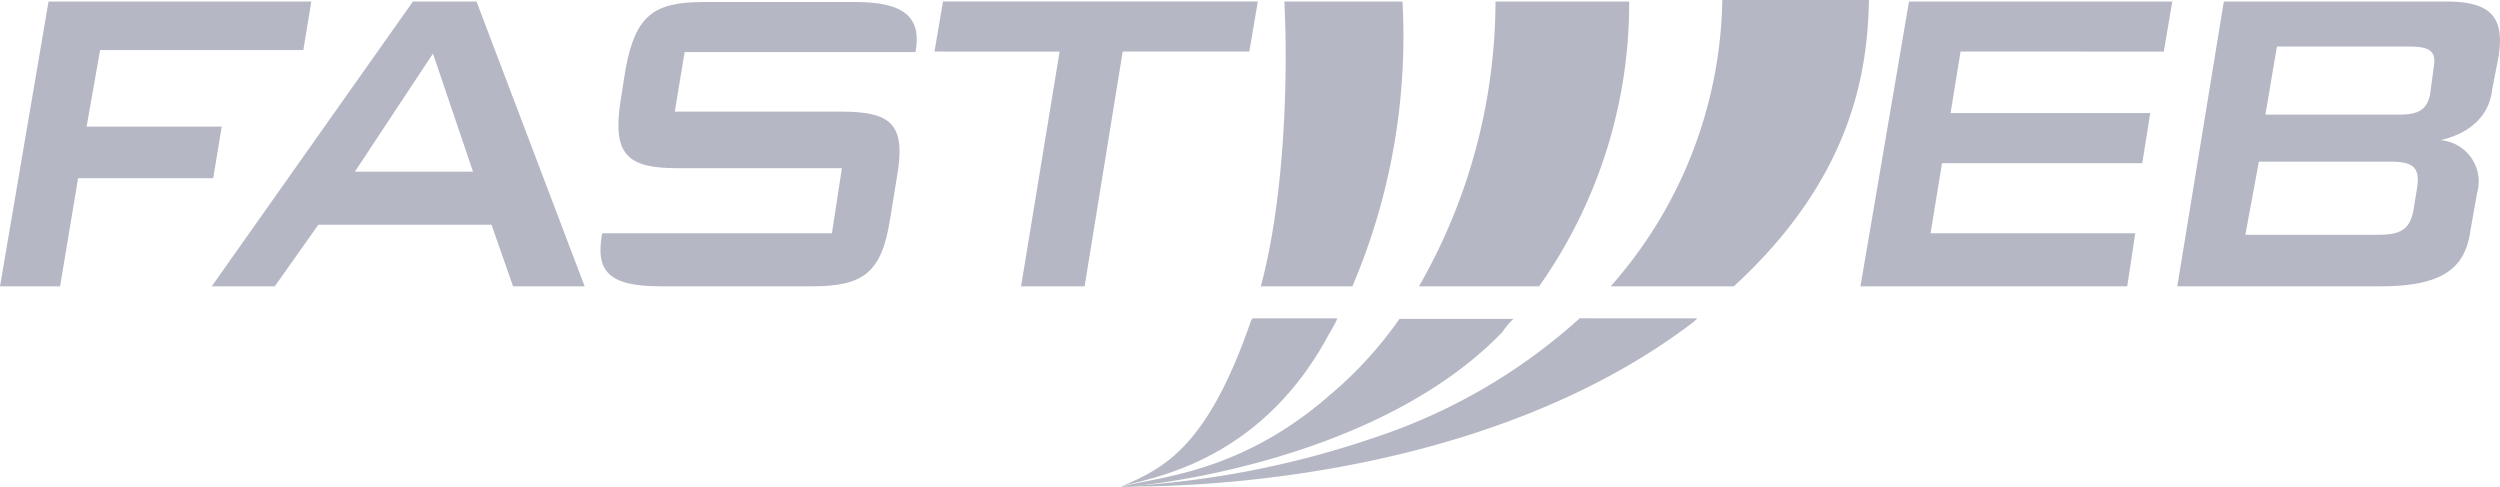
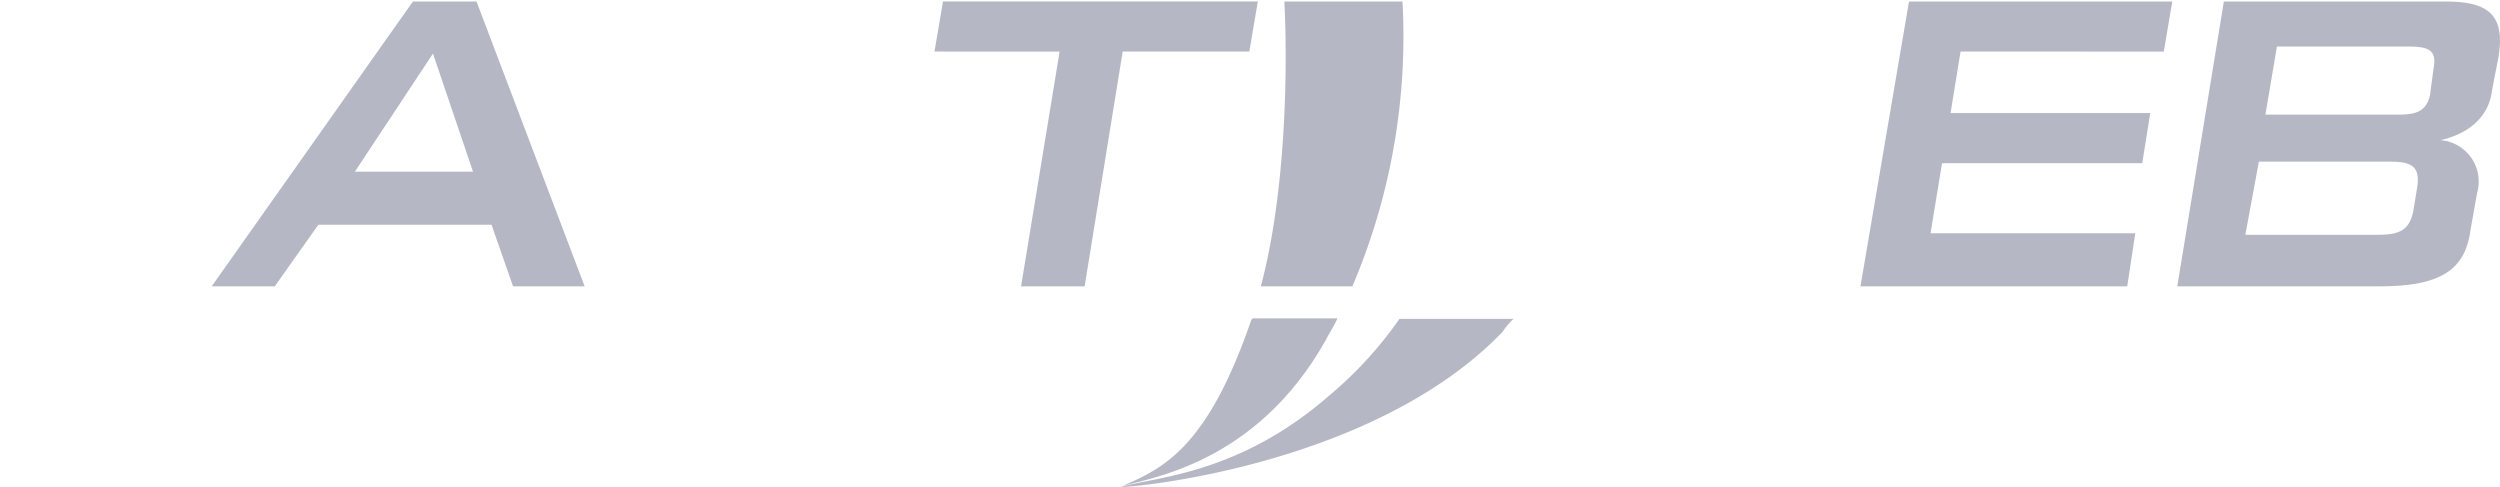
<svg xmlns="http://www.w3.org/2000/svg" viewBox="0 0 179.667 35">
  <defs>
    <style>.a{fill:#b5b8c4;fill-rule:evenodd;}</style>
  </defs>
  <g transform="translate(-1515 -2638)">
-     <path class="a" d="M3.489.3H22.374L21.8,3.789H7.194l-.971,5.5h9.712L15.324,13H5.612l-1.295,7.77H0Z" transform="translate(1515 2637.808)" />
    <path class="a" d="M52.588,12.53,58.2,4.041l2.878,8.489ZM42.3,20.768h4.532l3.129-4.424H62.408l1.547,4.424H69.1L61.329.3H56.76L42.3,20.768Z" transform="translate(1487.916 2637.808)" />
-     <path class="a" d="M126.016,3.961,125.3,8.278h11.978c3.705,0,4.676.971,3.957,4.892l-.468,2.878c-.611,3.813-1.906,4.784-5.611,4.784h-10.9c-3.705,0-4.676-1.079-4.173-3.813h16.511l.719-4.676H125.476c-3.6,0-4.676-.971-4.065-4.892l.36-2.266C122.491,1.335,123.822.4,127.383.4h10.9c3.489,0,4.784,1.079,4.317,3.6H126.016Z" transform="translate(1438.193 2637.744)" />
    <path class="a" d="M197.491,20.768h-4.568l2.77-16.87H186.7l.612-3.6h22.626l-.612,3.6h-9.1Z" transform="translate(1395.458 2637.808)" />
    <path class="a" d="M450.324,11.811c1.547,0,2.158.36,1.906,1.906l-.252,1.547c-.252,1.439-.971,1.8-2.518,1.8h-9.568l.971-5.252h9.46Zm1.295-8.273c1.439,0,2.05.252,1.8,1.547l-.252,1.906c-.252,1.187-.971,1.439-2.266,1.439h-9.568l.827-4.892h9.46ZM435,20.768h14.6c4.532,0,6.115-1.331,6.475-4.065l.468-2.626a2.985,2.985,0,0,0-2.626-3.813c2.05-.468,3.489-1.691,3.705-3.6l.468-2.41C458.561,1.271,457.374.3,454.281.3H438.345L435,20.768Z" transform="translate(1236.475 2637.808)" />
    <path class="a" d="M393.5,3.9,394.11.3H375.189L371.7,20.768h19.173l.576-3.813H376.736l.827-5.036h14.388l.576-3.6H378.175l.719-4.424Z" transform="translate(1277.005 2637.808)" />
    <path class="a" d="M253.591.3h8.489a45.761,45.761,0,0,1-3.6,20.468H251.9c1.8-6.691,1.942-15.683,1.691-20.468Z" transform="translate(1353.711 2637.808)" />
-     <path class="a" d="M298.608.3a35.266,35.266,0,0,1-6.475,20.468H283.5A41.321,41.321,0,0,0,289,.3h9.6Z" transform="translate(1333.478 2637.808)" />
-     <path class="a" d="M329.822,0h10.54c-.108,4.784-.971,12.554-9.712,20.576H321.8A31.813,31.813,0,0,0,329.822,0Z" transform="translate(1308.955 2638)" />
    <path class="a" d="M239.54,63.6c-.252.612-.612,1.079-.827,1.547-5.036,8.993-12.806,9.928-14.712,10.54,3.13-1.331,6.223-2.878,9.353-11.978l.108-.108Z" transform="translate(1371.575 2597.278)" />
    <path class="a" d="M252.237,63.6a4.958,4.958,0,0,0-.827.971c-9.1,9.46-26.079,11.151-27.41,11.151,2.266-.719,8.381-.827,14.964-6.583a28.2,28.2,0,0,0,5.036-5.5h8.237Z" transform="translate(1371.575 2597.278)" />
-     <path class="a" d="M265.4,63.6l-.252.252C249,76.154,225.655,75.686,224,75.686a67.138,67.138,0,0,0,18.453-3.6,41.3,41.3,0,0,0,14.5-8.489Z" transform="translate(1371.576 2597.278)" />
  </g>
</svg>